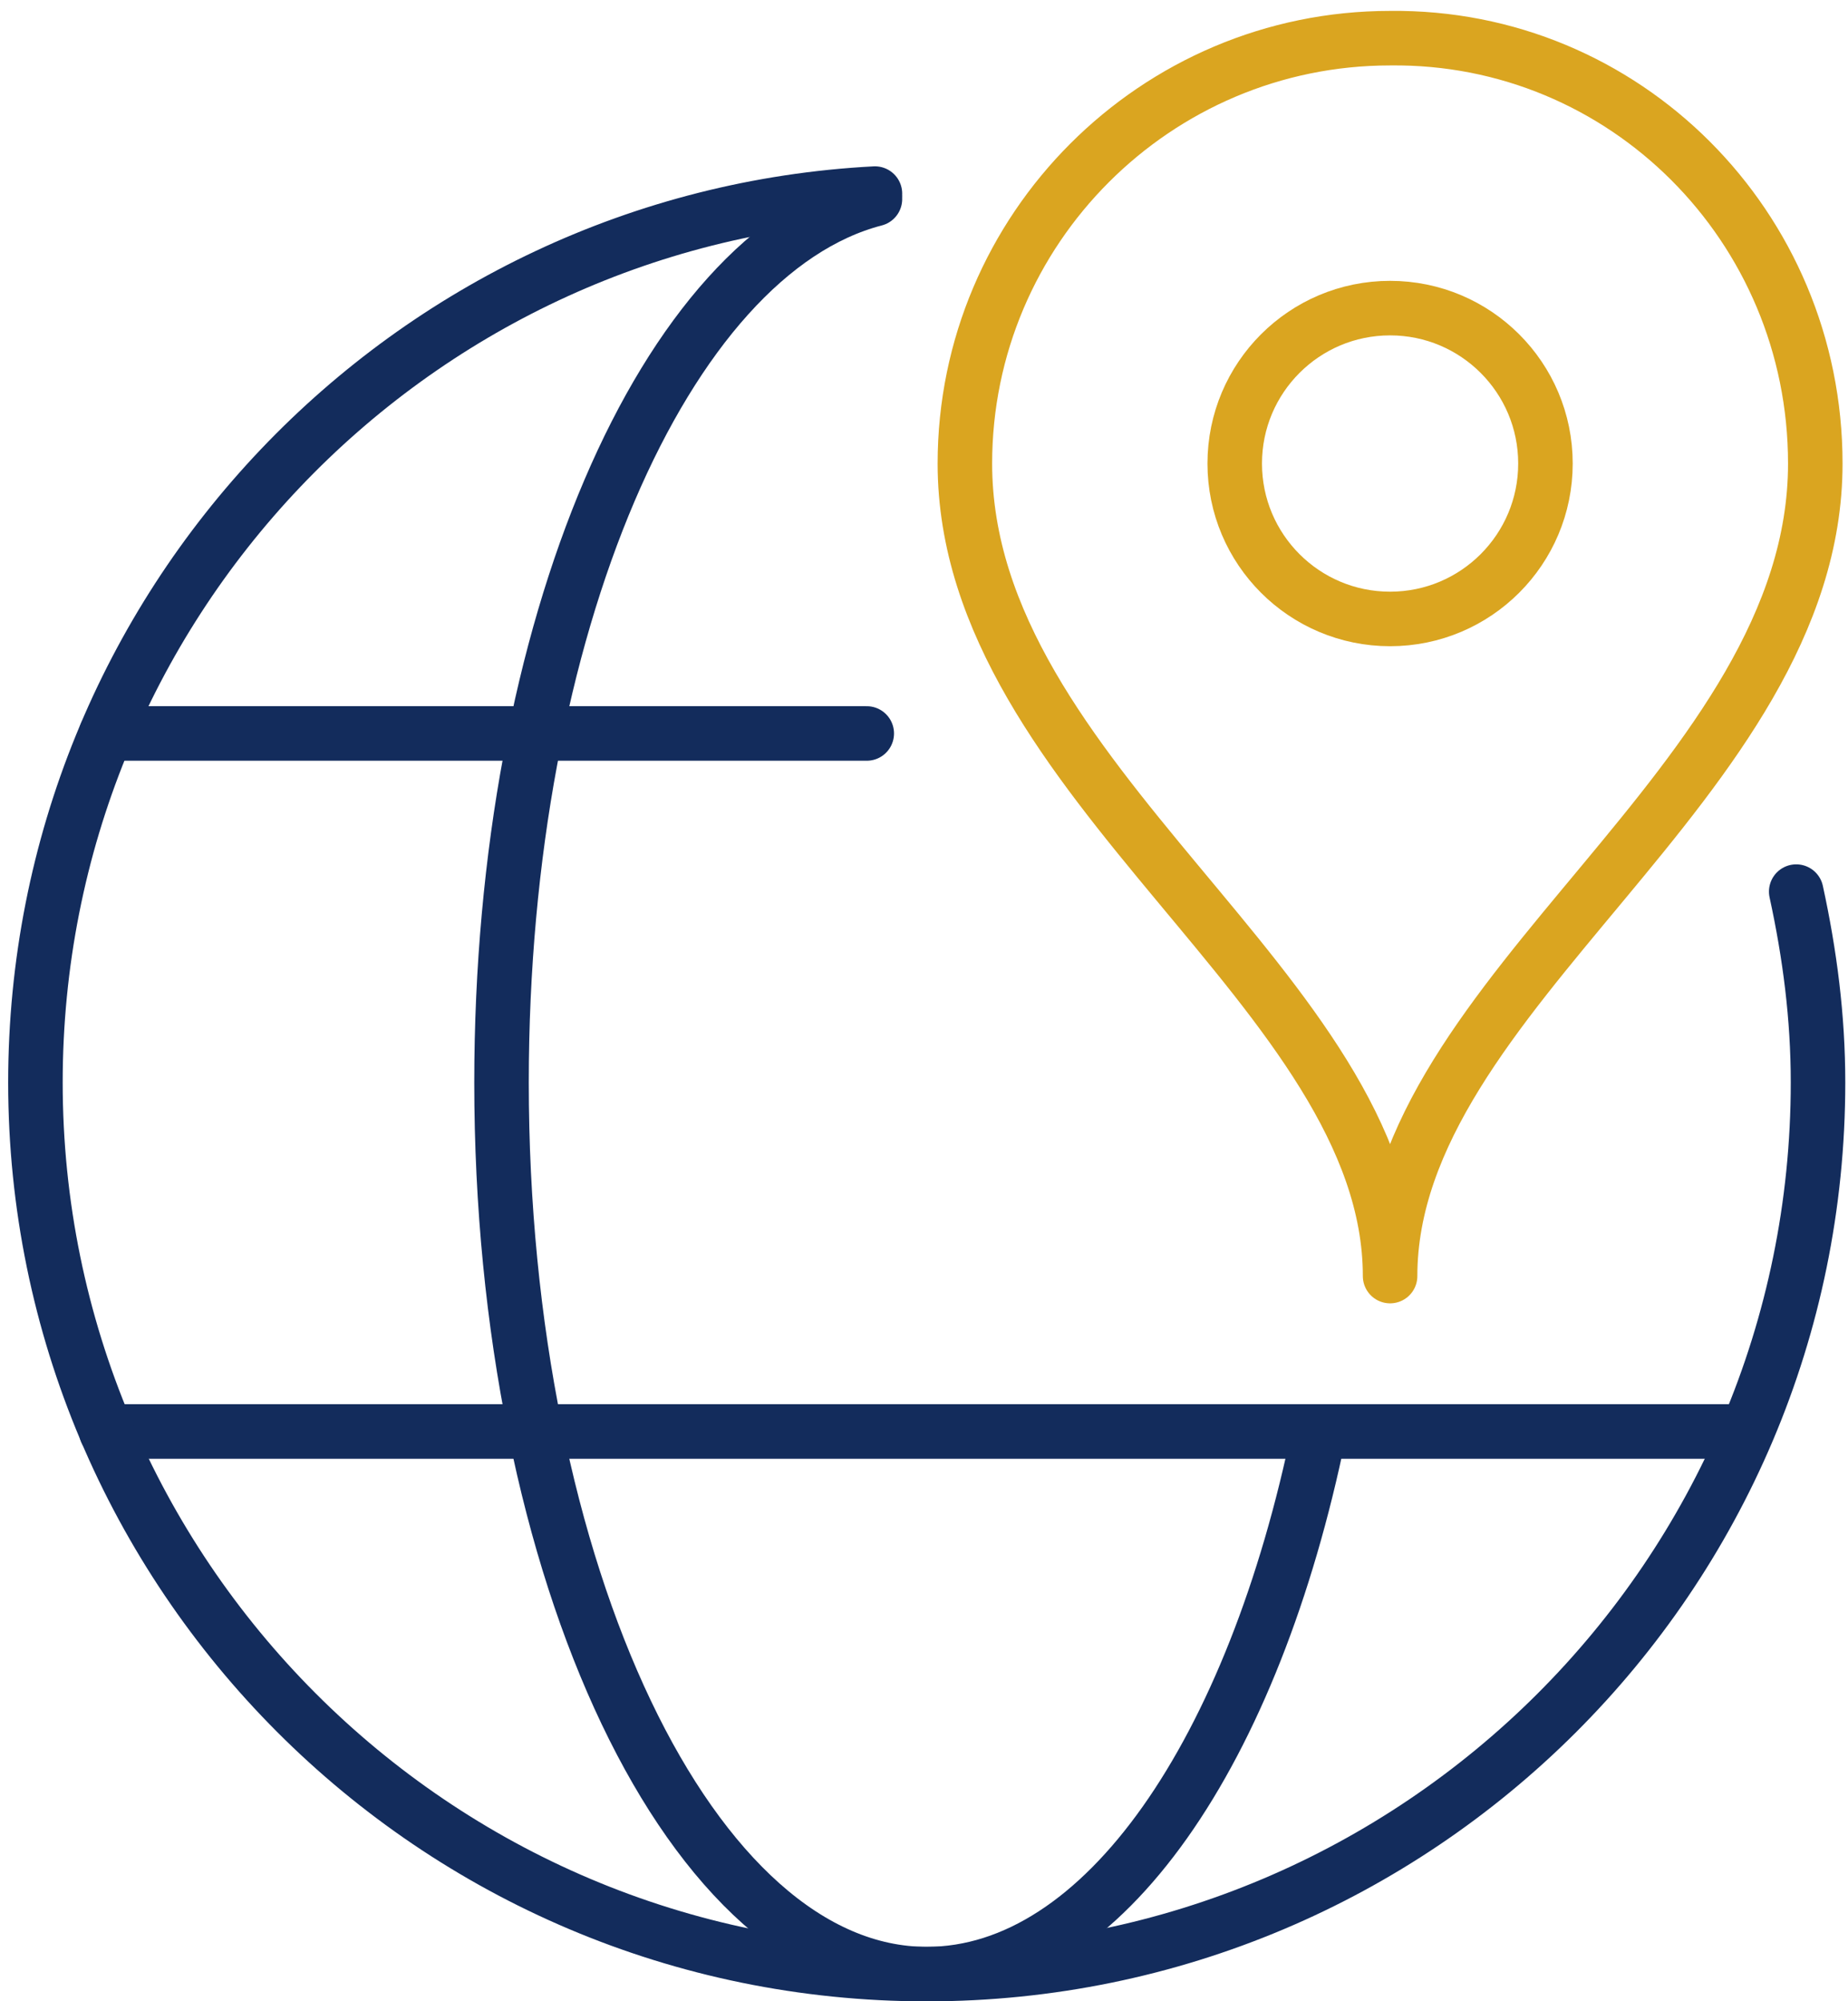
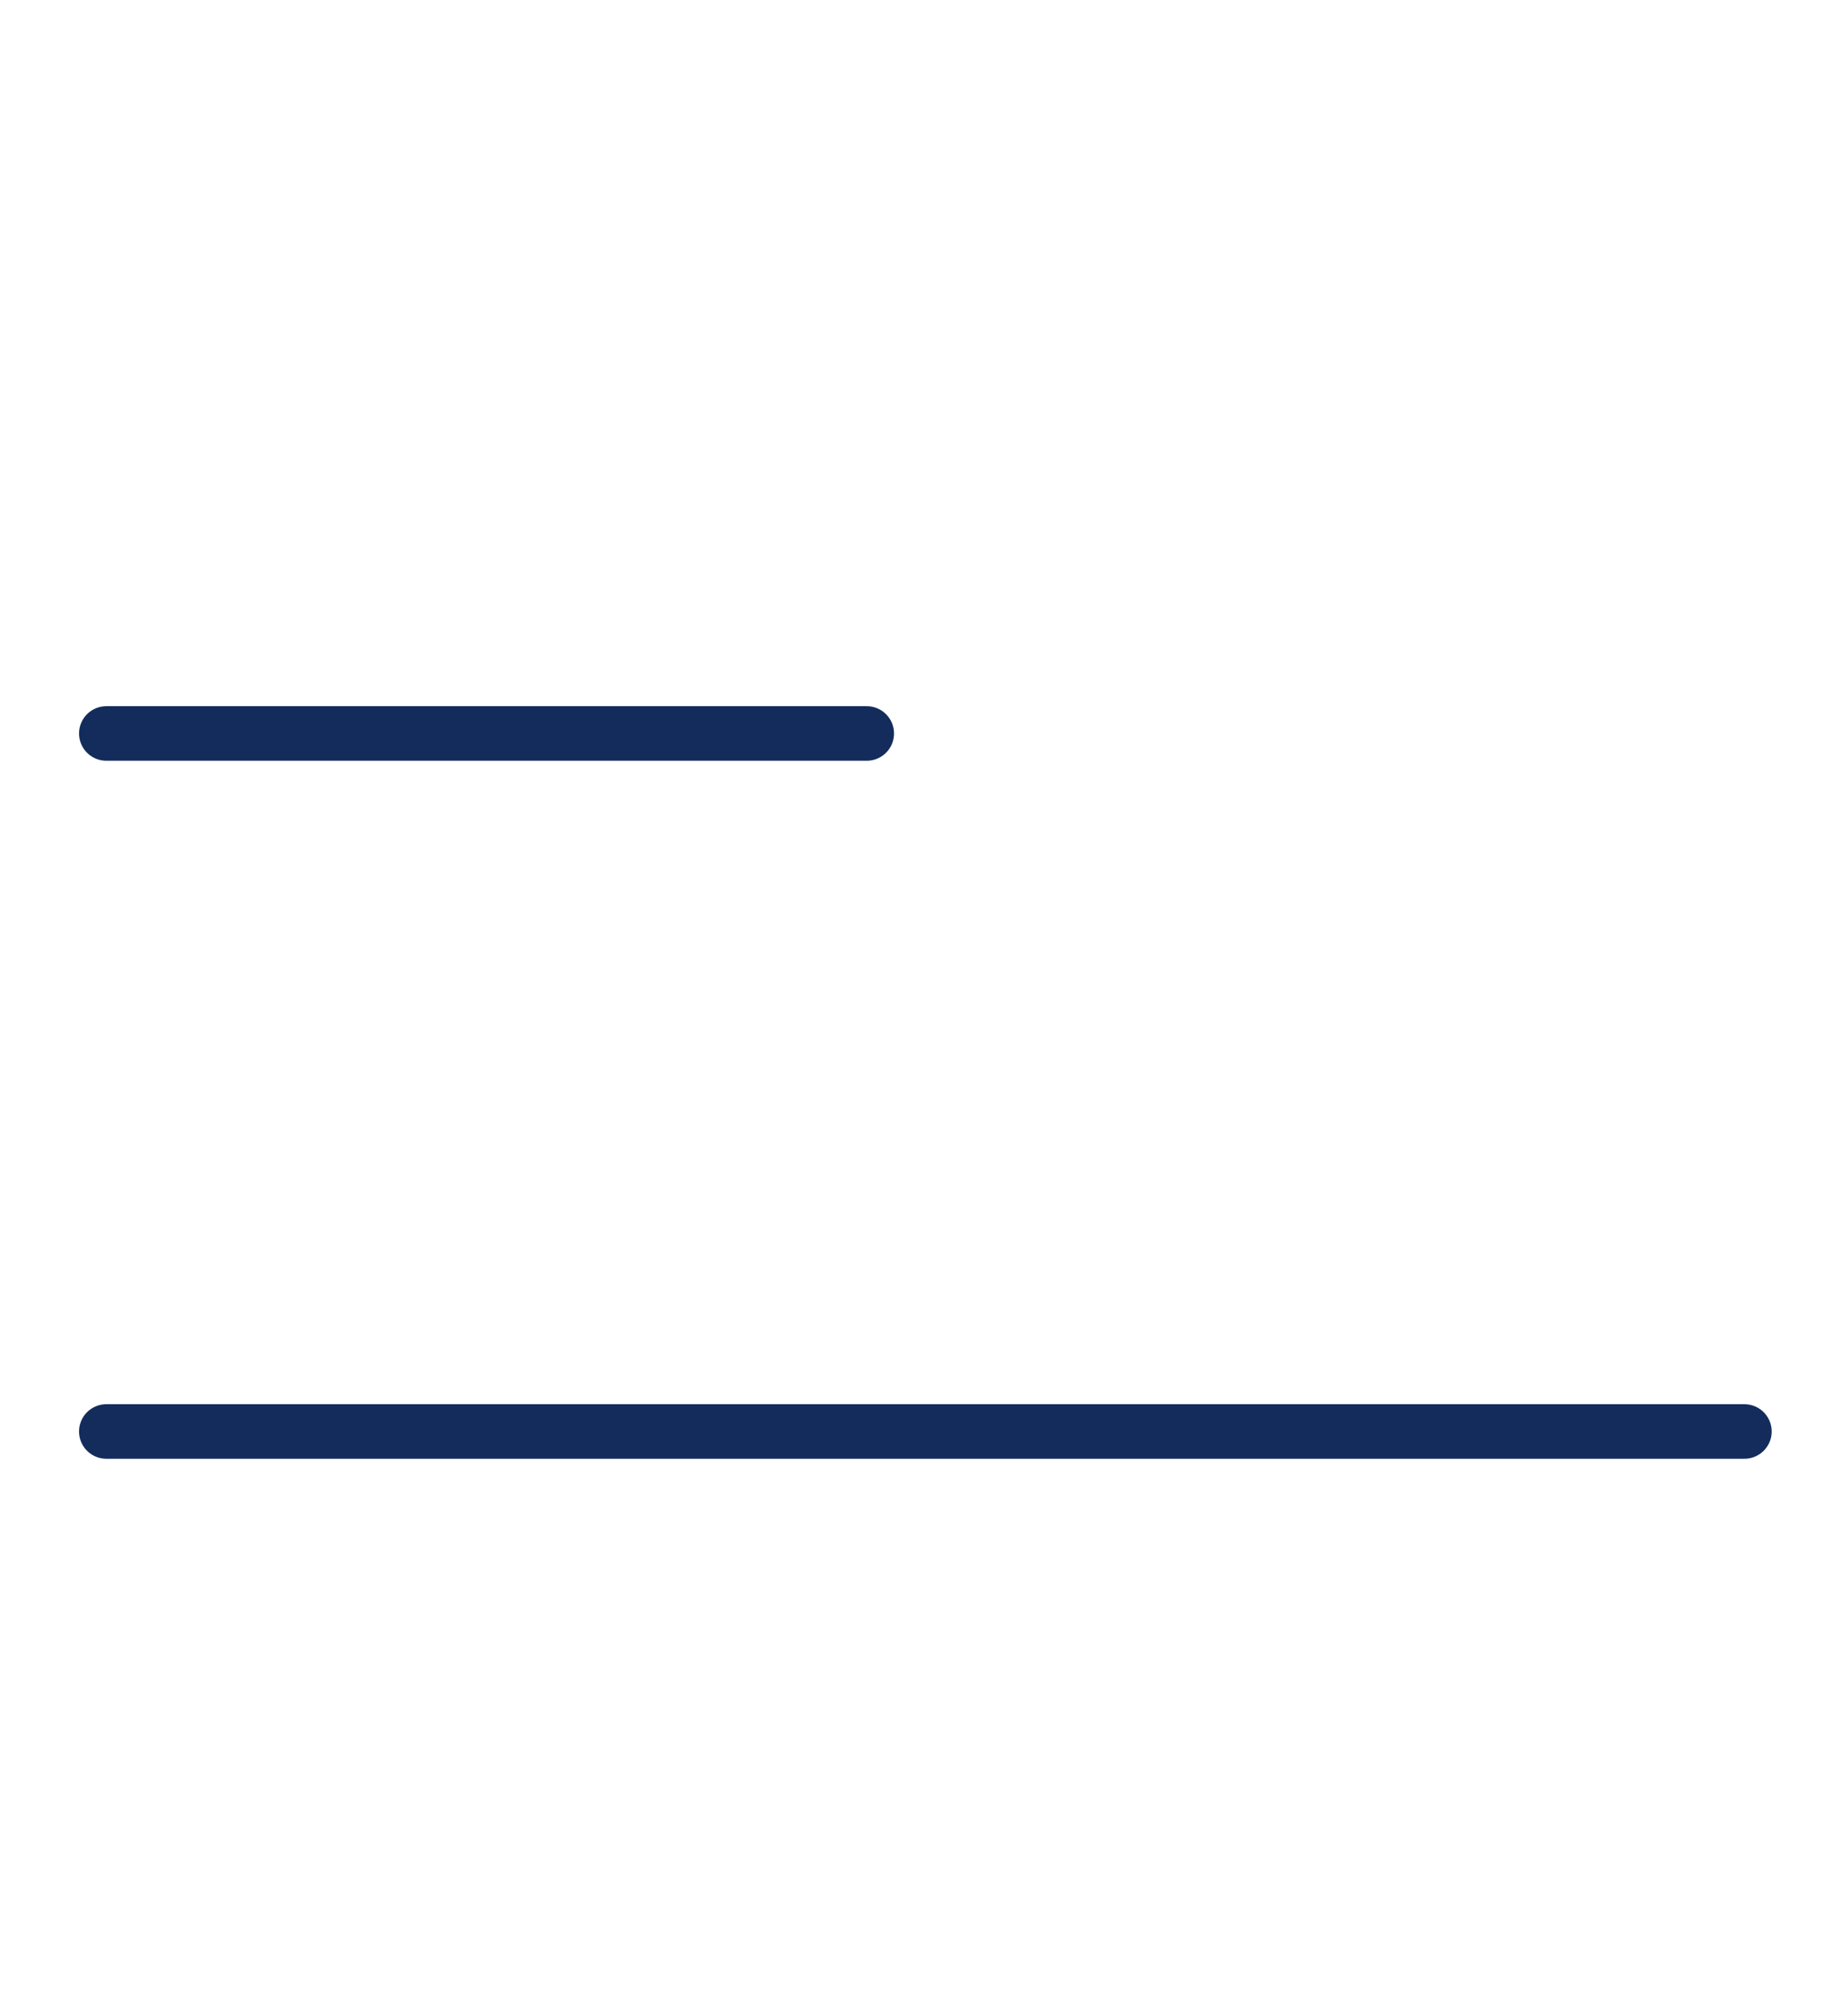
<svg xmlns="http://www.w3.org/2000/svg" version="1.1" id="Icons" x="0px" y="0px" viewBox="0 0 67.8 73.4" style="enable-background:new 0 0 67.8 73.4;" xml:space="preserve">
  <style type="text/css">
	.st0{fill:none;stroke:#DAA520;stroke-width:2;stroke-linecap:round;stroke-linejoin:round;}
	.st1{fill:none;stroke:#132C5C;stroke-width:2;stroke-linecap:round;stroke-linejoin:round;}
</style>
  <g>
-     <path class="st0" d="M66.6,17C66.6,28.7,51,36.4,51,46.8C51,36.4,35.4,28.7,35.4,17c0-8.6,7-15.6,15.6-15.6   C59.6,1.3,66.6,8.3,66.6,17z" />
-     <circle class="st0" cx="51" cy="17" r="5.7" />
    <line class="st1" x1="31.8" y1="26.9" x2="3.9" y2="26.9" />
    <line class="st1" x1="3.9" y1="52.5" x2="64" y2="52.5" />
-     <path class="st1" d="M32.1,7.1C15,8,1.3,22.2,1.3,39.7c0,18,14.6,32.7,32.7,32.7c18,0,32.7-14.6,32.7-32.7c0-2.4-0.3-4.7-0.8-7" />
-     <path class="st1" d="M32.1,7.3c-7.7,2-13.7,15.7-13.7,32.4c0,18,7,32.7,15.6,32.7c6.5,0,12-8.2,14.4-19.9" />
  </g>
</svg>